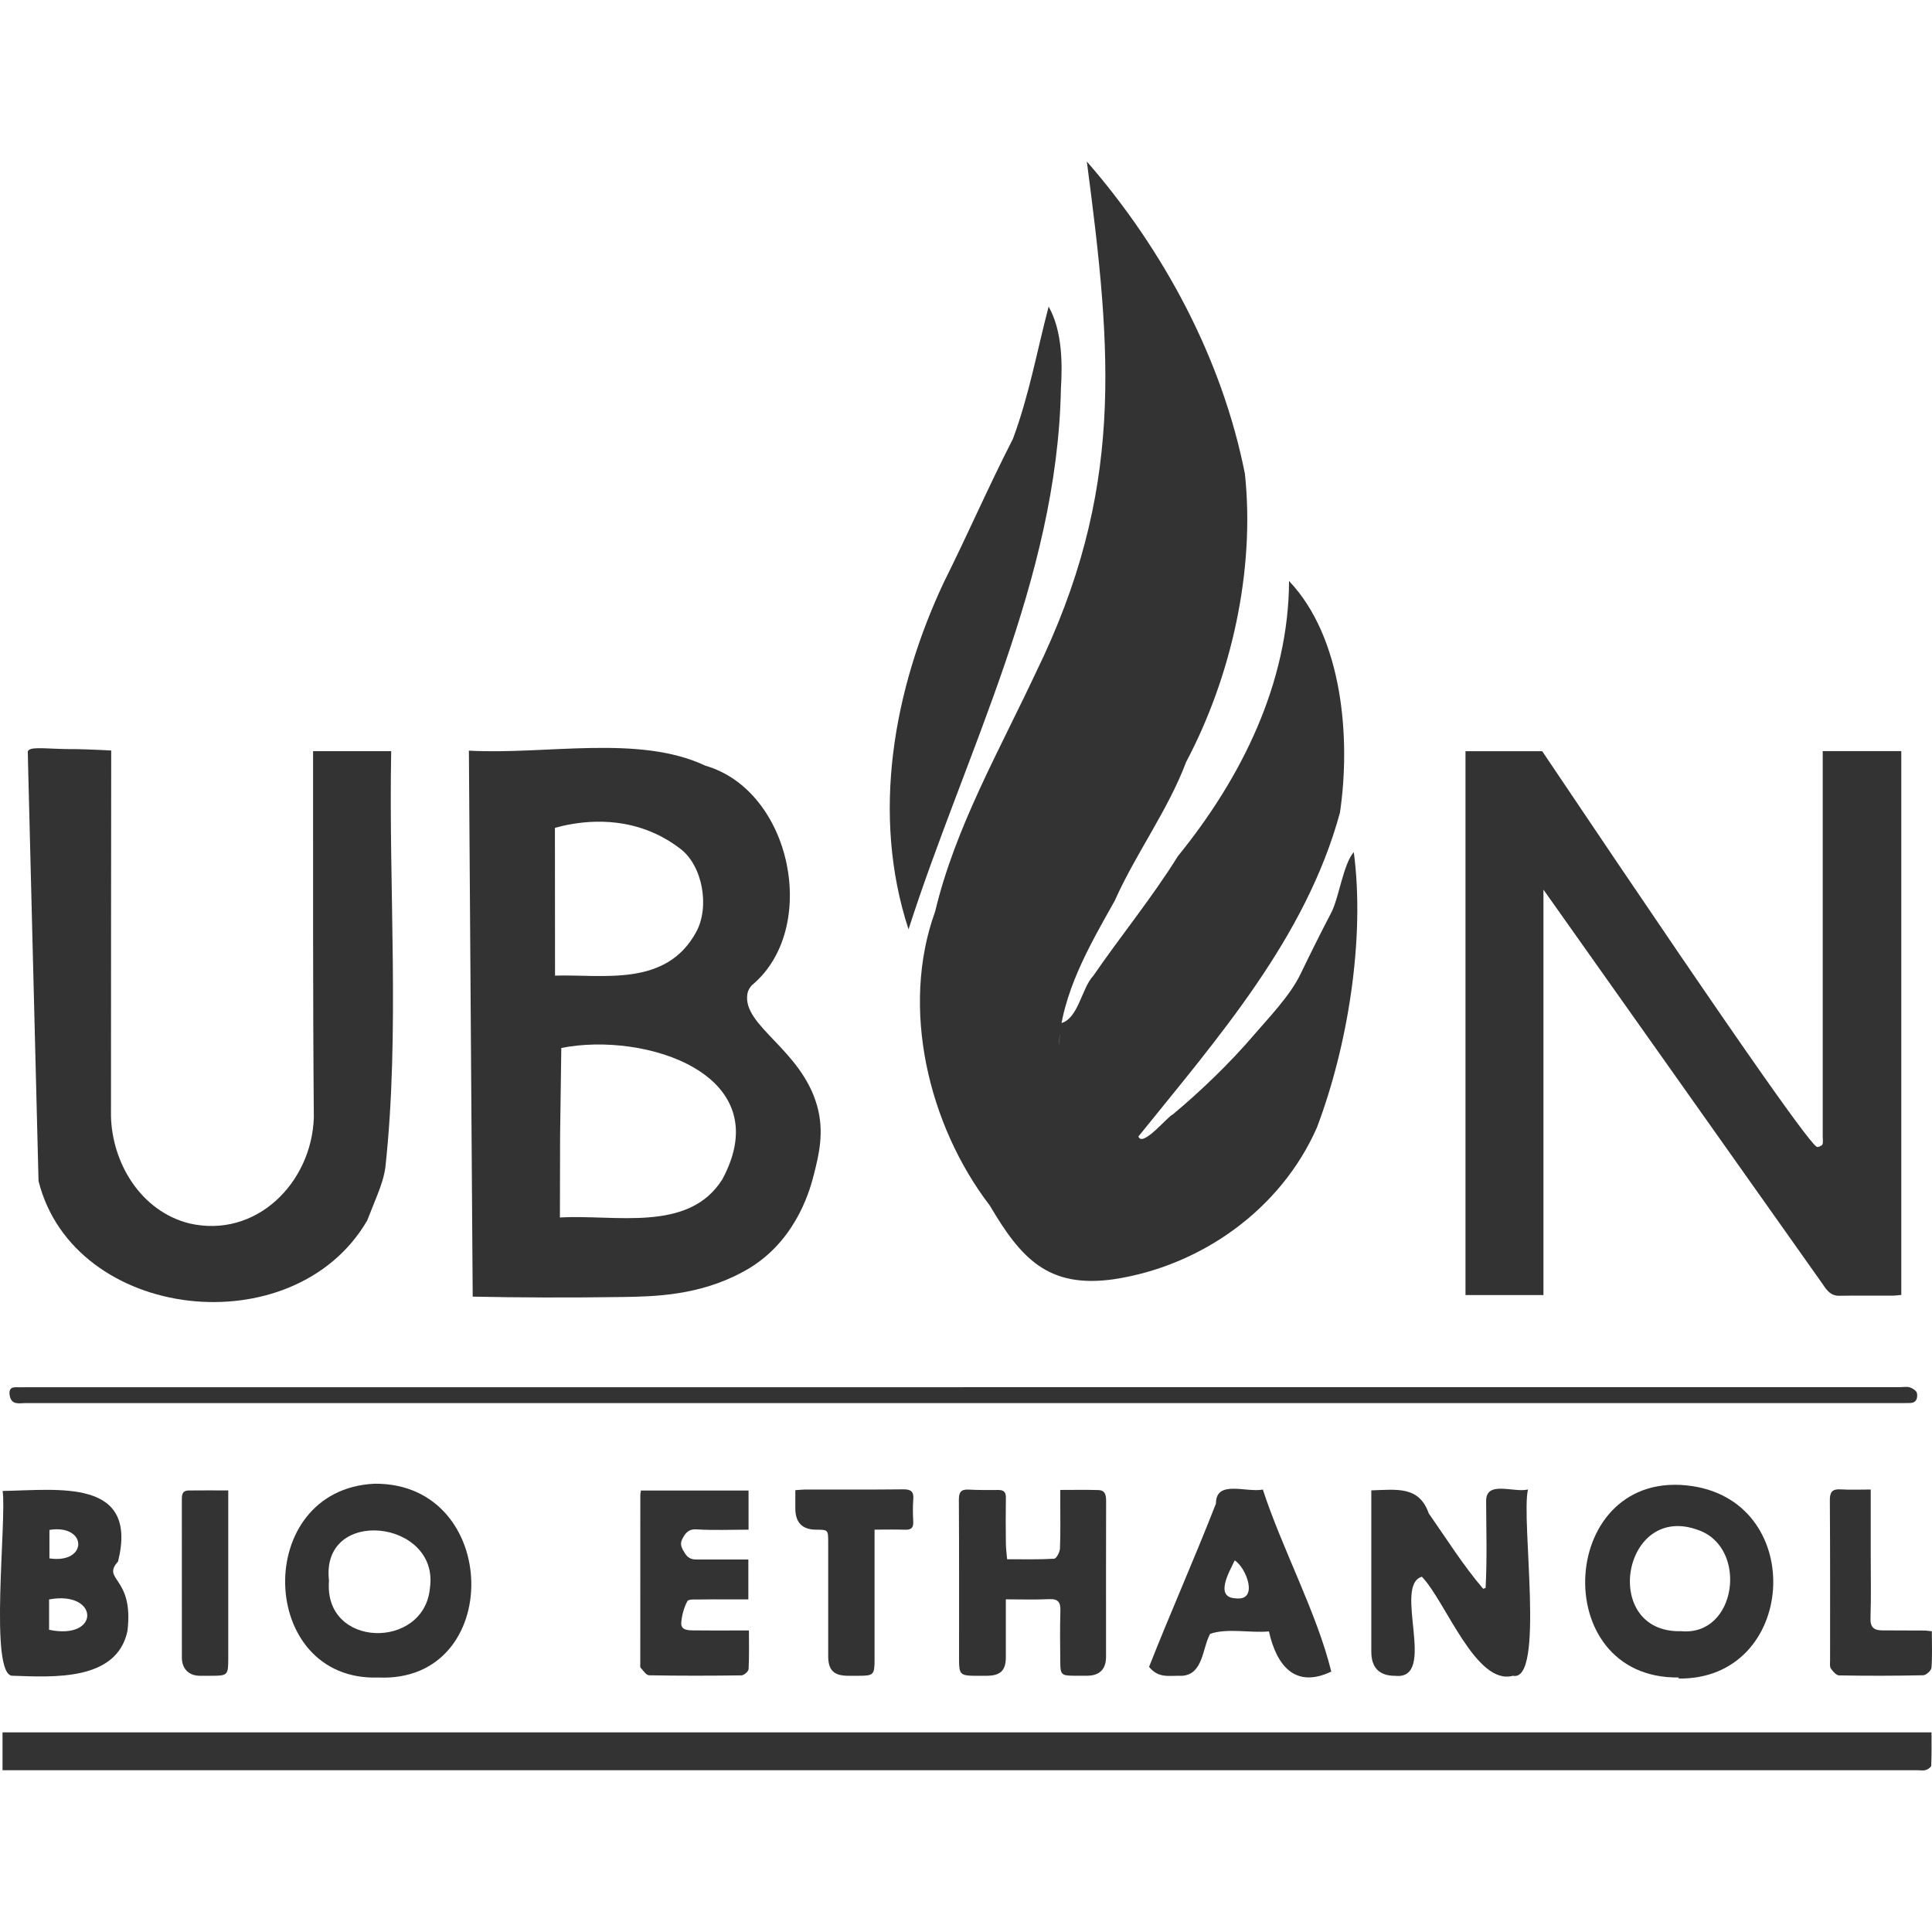
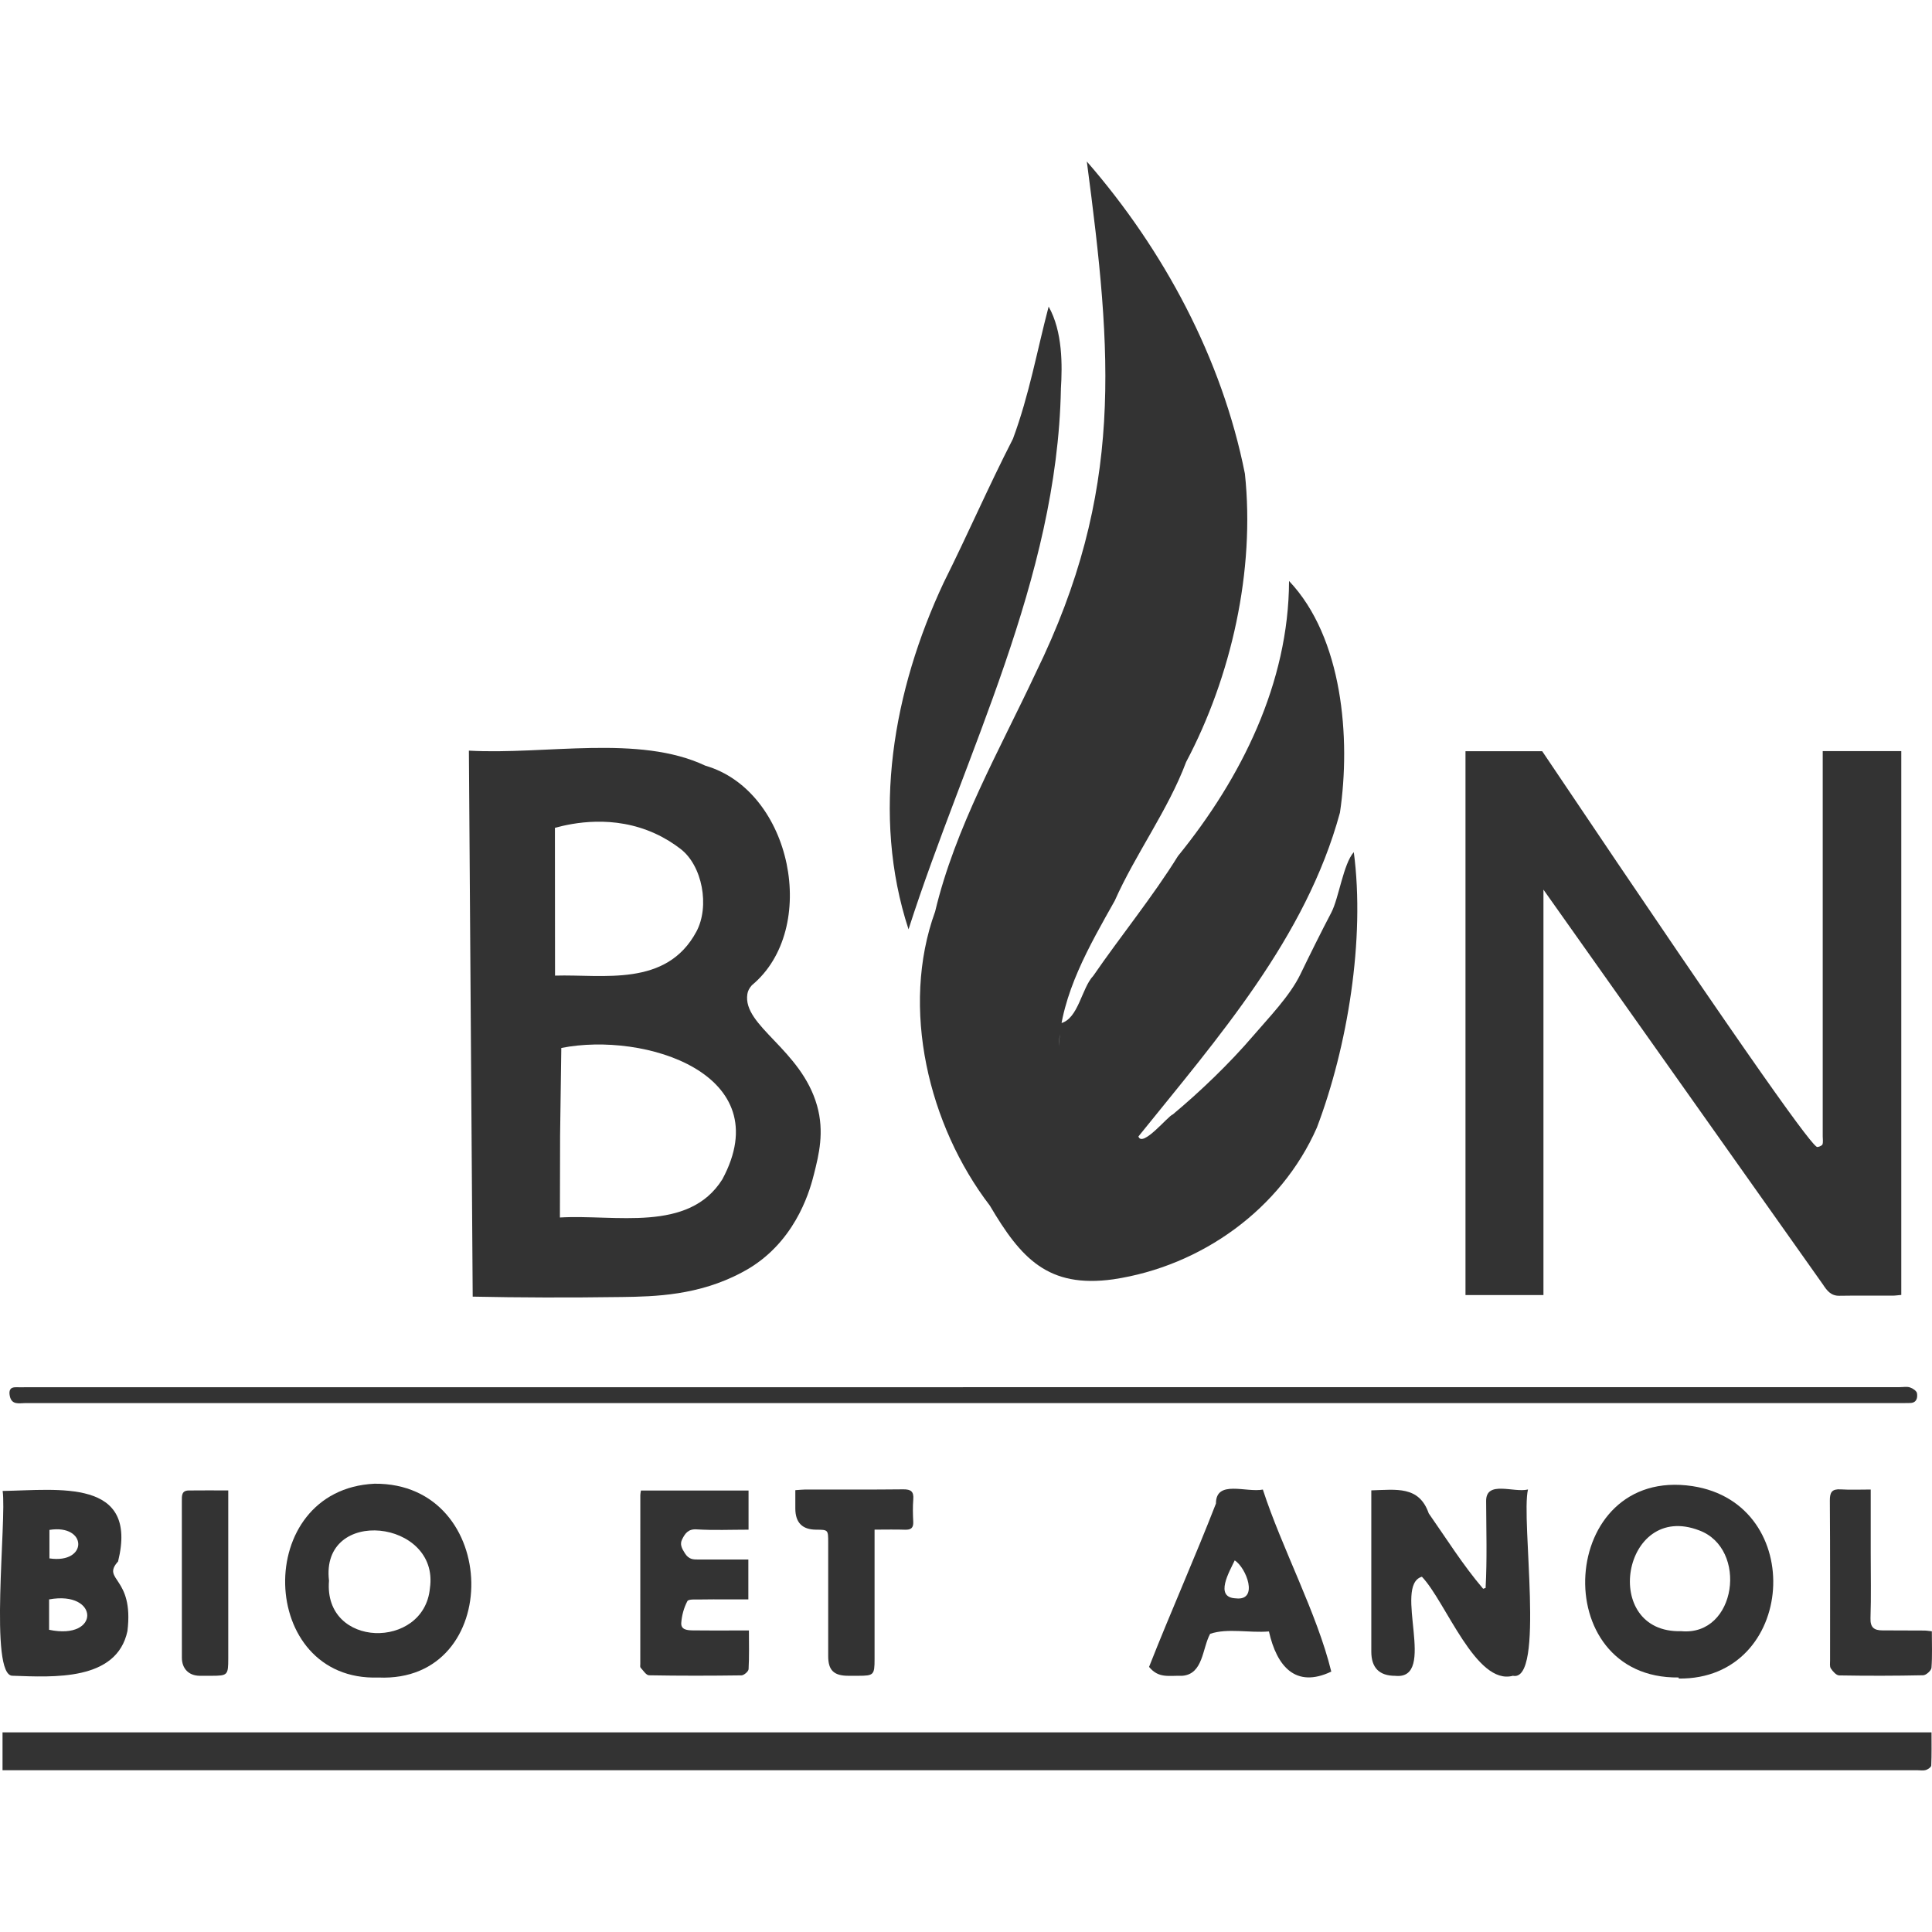
<svg xmlns="http://www.w3.org/2000/svg" id="UBON" viewBox="0 0 512 512">
  <defs>
    <style>.cls-1{fill:#333;}</style>
  </defs>
  <path class="cls-1" d="M281.11,271.17c4.68-1.16,5.52-9.32,8.63-12.58,7.08-10.31,15.86-21.1,22.42-31.71,16.82-20.69,29.36-45.89,29.45-72.91,14.22,14.97,16.4,41.7,13.49,61.39-9.04,33.22-32.38,59.7-53.41,85.82,1.07,3.05,7.92-5.52,9.1-5.83,7.34-6.11,15.13-13.62,21.32-20.85,4.08-4.77,9.72-10.54,12.5-16.29,2.34-4.85,5.72-11.66,8.22-16.41,1.98-3.81,3.17-12.87,5.94-15.98,3.04,23.03-1.64,51.56-9.78,73-9.5,21.61-30.64,36.73-53.94,40.21-17.35,2.42-24.5-5.58-32.73-19.53-16.27-21.23-23.77-52.41-14.5-77.93,5.29-22.22,17.06-42.75,26.67-63.27,23.49-48.07,20.26-84.34,13.53-135.5,20.38,23.41,35.84,52.25,41.89,82.73,2.74,25.64-3.6,53.82-15.58,76.42-4.76,12.71-13.45,24.43-18.91,36.75-6.61,11.77-14.21,24.73-14.82,38.63l.52-6.19Z" />
  <path class="cls-1" d="M409.03,235.77v107.43h-20.66V199.08h20.33c58.86,87.61,71.85,105.02,72.91,104.89,.95-.11,1.35-.64,1.35-.64,.23-.66,.08-1.46,.08-2.2,0-32.67,0-65.33,0-98,0-1.3,0-2.6,0-4.08h20.82v144.12c-.87,.07-1.59,.19-2.32,.19-4.7,.02-9.4-.05-14.1,.03-2.27,.04-3.32-1.43-4.38-3.04l-74.04-104.6Z" />
  <path class="cls-1" d="M124.27,198.93c20.49,1.13,45.01-4.34,62.65,3.98,23.03,6.67,30.3,43.3,12.34,58.18-.7,.78-1.08,1.55-1.2,2.34-1.32,8.48,14.23,14.6,18.47,29.58,1.98,6.99,.47,13.03-.8,18.07-.86,3.41-4.14,16.52-16.21,24.42-1.17,.77-2.06,1.24-2.92,1.71-11.43,6.11-23.09,6.39-31.71,6.51-14.35,.2-27.27,.16-39.62-.1-.34-48.23-.67-96.47-1.01-144.7Zm24.16,102.05c-.02,7.22-.03,14.45-.05,21.67,14.61-.87,34.11,4.13,43.05-10.12,15.03-27.91-20.55-39.2-42.68-34.81-.11,7.75-.21,15.51-.32,23.26Zm-1.34-42.43c12.72-.39,29.49,3.15,37.45-11.64,3.61-6.72,1.6-17.54-4.23-21.97-1.86-1.43-4.08-2.85-6.71-4.05-11.05-5.04-21.89-2.79-26.54-1.5,0,13.05,.02,26.11,.03,39.16Z" />
-   <path class="cls-1" d="M29.47,198.89c-.02,32.3-.07,64.49-.06,96.78,.25,12.56,7.92,25.3,20.73,28.54,17.69,4.1,32.47-10.71,33.03-28.07-.28-32.37-.18-64.7-.2-97.08h20.7c-.71,36.55,2.35,74.44-1.55,110.38-.05,.36-.13,.84-.25,1.4-.19,.91-.4,1.64-.59,2.25-.54,1.75-1.11,3.16-1.21,3.42-.75,1.85-1.65,4.13-2.76,6.94-19.46,33.37-77.78,26.72-87.1-10.47-1.66-66.52-2.72-108.88-2.77-110.21-.03-.81-.03-1.63-.05-2.45-.03-1.07-.05-1.11,0-1.22,.45-1.14,3.47-.81,8.27-.64,3.49,.13,2.33-.03,7.58,.15,2.11,.07,4.19,.17,6.22,.28Z" />
-   <path class="cls-1" d="M.67,469.13v-10.04H511.87c0,2.93,.06,5.86-.07,8.78-.02,.44-.85,1.02-1.42,1.2-.68,.21-1.47,.06-2.21,.06-167.96,0-335.92,0-503.89,0H.67Z" />
+   <path class="cls-1" d="M.67,469.13v-10.04H511.87c0,2.93,.06,5.86-.07,8.78-.02,.44-.85,1.02-1.42,1.2-.68,.21-1.47,.06-2.21,.06-167.96,0-335.92,0-503.89,0Z" />
  <path class="cls-1" d="M281.15,103.15c-1,50.5-25.27,96.15-40.38,143.13-9.94-30.35-4.03-63.44,9.32-91.89,6.61-13.26,11.7-25.1,18.35-38.1,4.34-11.7,6.36-23.27,9.46-35.04,3.71,6.58,3.65,15.52,3.24,21.91Z" />
  <path class="cls-1" d="M255.22,367.61c82.75,0,165.49,0,248.24,0,.91,0,1.88-.2,2.7,.07,.74,.24,1.76,.92,1.86,1.54,.19,1.19-.06,2.56-1.83,2.59-.74,.01-1.48,.03-2.23,.03-165.74,0-331.48,0-497.22-.01-1.64,0-3.66,.6-4.15-1.92-.25-1.31-.01-2.33,1.67-2.28,.91,.03,1.81,0,2.72,0,82.75,0,165.49,0,248.24,0Z" />
  <path class="cls-1" d="M404.93,394.74c-1.91,7.91,4.59,51.18-4,49.36-9.79,2.65-17.77-19.62-24.11-26.25-7.77,2.27,4.26,27.46-7.08,26.26q-6.33,0-6.33-6.42c0-14.27,0-28.44,0-42.73,6.64-.19,12.67-1.25,15.22,6.1,4.75,6.78,9.01,13.63,14.42,19.98l.65-.22c.42-7.67,.17-15.38,.14-23.05-.02-5.53,7.34-2.12,11.08-3.04Z" />
  <path class="cls-1" d="M100.26,444.56c-32.03,1.1-33.46-49.8-1.02-51.36,33.63-.3,34.46,52.85,1.02,51.36Zm-13.07-25.65c-1.5,17.99,25.24,18.33,26.74,1.98,2.67-18.2-29.09-21.78-26.74-1.98Z" />
  <path class="cls-1" d="M444.86,444.55c-35.18,.45-31.94-56.06,3.66-50.71,30.64,4.67,27.49,51.38-3.64,50.99l-.02-.28Zm.7-12.27c14.68,1.36,17.75-21.92,4.72-26.72-20.39-7.82-26.28,27.34-4.72,26.72Z" />
  <path class="cls-1" d="M.7,395.12c14.82-.25,36.05-3.44,30.59,18.68-4.52,5.04,4.27,3.95,2.48,18.46-2.83,13.28-19.65,12.2-30.41,11.83-6.35,.26-1.55-41.45-2.66-48.97Zm12.31,36.79c13.68,2.86,13.29-10.48,0-8.05v8.05Zm.09-26.47v7.55c10.28,1.52,10.1-9.15,0-7.55Z" />
-   <path class="cls-1" d="M266.56,423.86c0,5.26,0,10.28,0,15.29,0,3.53-1.4,4.91-5.01,4.95-1.15,.01-2.31,.01-3.46,0-3.52-.05-3.92-.45-3.93-4.09-.01-14.18,.04-28.36-.05-42.54-.01-2.03,.56-2.82,2.61-2.71,2.63,.14,5.27,.12,7.9,.1,1.49,0,1.98,.66,1.95,2.11-.07,4.04-.05,8.08,0,12.12,.01,1.3,.2,2.61,.32,4.12,4.26,0,8.37,.11,12.46-.13,.59-.03,1.51-1.74,1.55-2.71,.17-4.2,.08-8.41,.08-12.61,0-.89,0-1.78,0-2.91,3.54,0,6.82-.07,10.08,.03,1.84,.05,2.08,1.37,2.07,2.95-.04,11.95-.02,23.91-.02,35.86,0,1.81,.01,3.63,0,5.44-.02,3.22-1.72,4.92-4.93,4.95-1.24,.01-2.47,0-3.71,0-3.17-.02-3.47-.3-3.49-3.58-.03-4.53-.11-9.07,.03-13.6,.07-2.31-.6-3.23-3.03-3.11-3.68,.18-7.38,.05-11.44,.05Z" />
  <path class="cls-1" d="M336.27,432.35c-5.25,.44-10.93-.94-15.57,.63-2.1,3.83-1.82,10.69-7.38,11.12-3.76-.08-6.24,.72-8.81-2.35,5.75-14.61,12.05-28.71,17.73-43.3-.02-6.38,8-2.84,12.43-3.7,5.04,15.53,14.39,32.87,18.13,48.24-9.46,4.5-14.45-1.39-16.52-10.64Zm-8.76-8.77c6.17,.73,2.76-8.16-.3-10.06-1.38,2.95-5.49,9.84,.3,10.06Z" />
  <path class="cls-1" d="M198.4,405.38c-4.74,0-9.27,.2-13.78-.08-2.29-.15-3.1,1.16-3.85,2.64-.65,1.3-.12,2.37,.75,3.72,1.05,1.63,2.16,1.63,3.61,1.63,4.34-.01,8.69,0,13.19,0v10.57c-1.91,0-3.84,0-5.78,0-2.31,0-4.62-.04-6.93,.02-1.2,.03-3.14-.15-3.45,.44-.92,1.73-1.48,3.79-1.62,5.76-.13,1.88,1.67,1.96,3.06,1.99,3.88,.06,7.75,.02,11.63,.02,.98,0,1.95,0,3.24,0,0,3.56,.1,6.91-.09,10.25-.03,.61-1.22,1.64-1.89,1.65-8.16,.11-16.33,.13-24.49-.02-.77-.01-1.54-1.27-2.24-2.02-.17-.19-.08-.64-.08-.97,0-14.93,0-29.85,.01-44.78,0-.32,.08-.64,.16-1.2h28.52v10.39Z" />
  <path class="cls-1" d="M231.77,405.38c0,1.62,0,2.76,0,3.89,0,10.14,0,20.28,0,30.42,0,4.18-.23,4.4-4.26,4.41-.91,0-1.81,0-2.72,0-3.82-.01-5.31-1.47-5.31-5.21,0-10.06,0-20.12,0-30.17,0-3.32-.03-3.32-3.2-3.34q-5.51-.02-5.51-5.62c0-1.55,0-3.11,0-4.85,1.04-.07,1.84-.16,2.64-.17,8.66-.01,17.31,.05,25.97-.05,2.03-.02,2.82,.58,2.65,2.66-.16,1.97-.11,3.96-.01,5.93,.08,1.65-.61,2.16-2.18,2.11-2.54-.09-5.09-.02-8.05-.02Z" />
  <path class="cls-1" d="M495.76,394.74v16.8c0,5.77,.13,11.55-.06,17.32-.08,2.49,1.02,3.2,3.15,3.21,3.71,.01,7.42,.01,11.14,.04,.56,0,1.11,.11,1.97,.2,0,3.3,.14,6.5-.1,9.67-.06,.74-1.41,1.96-2.19,1.98-7.42,.16-14.85,.17-22.27,.04-.76-.01-1.68-1.05-2.2-1.83-.36-.53-.21-1.43-.21-2.17,0-14.11,.04-28.21-.06-42.32-.02-2.24,.57-3.12,2.88-2.98,2.53,.16,5.08,.04,7.96,.04Z" />
  <path class="cls-1" d="M60.49,394.97c0,1.07,0,1.96,0,2.85,0,13.92,0,27.83,0,41.75,0,4.35-.18,4.52-4.38,4.53-1.07,0-2.14,.01-3.21,0-2.87-.03-4.7-1.89-4.7-4.8,0-13.83,0-27.67-.01-41.5,0-1.38-.1-2.78,1.81-2.81,3.42-.05,6.85-.01,10.5-.01Z" />
</svg>